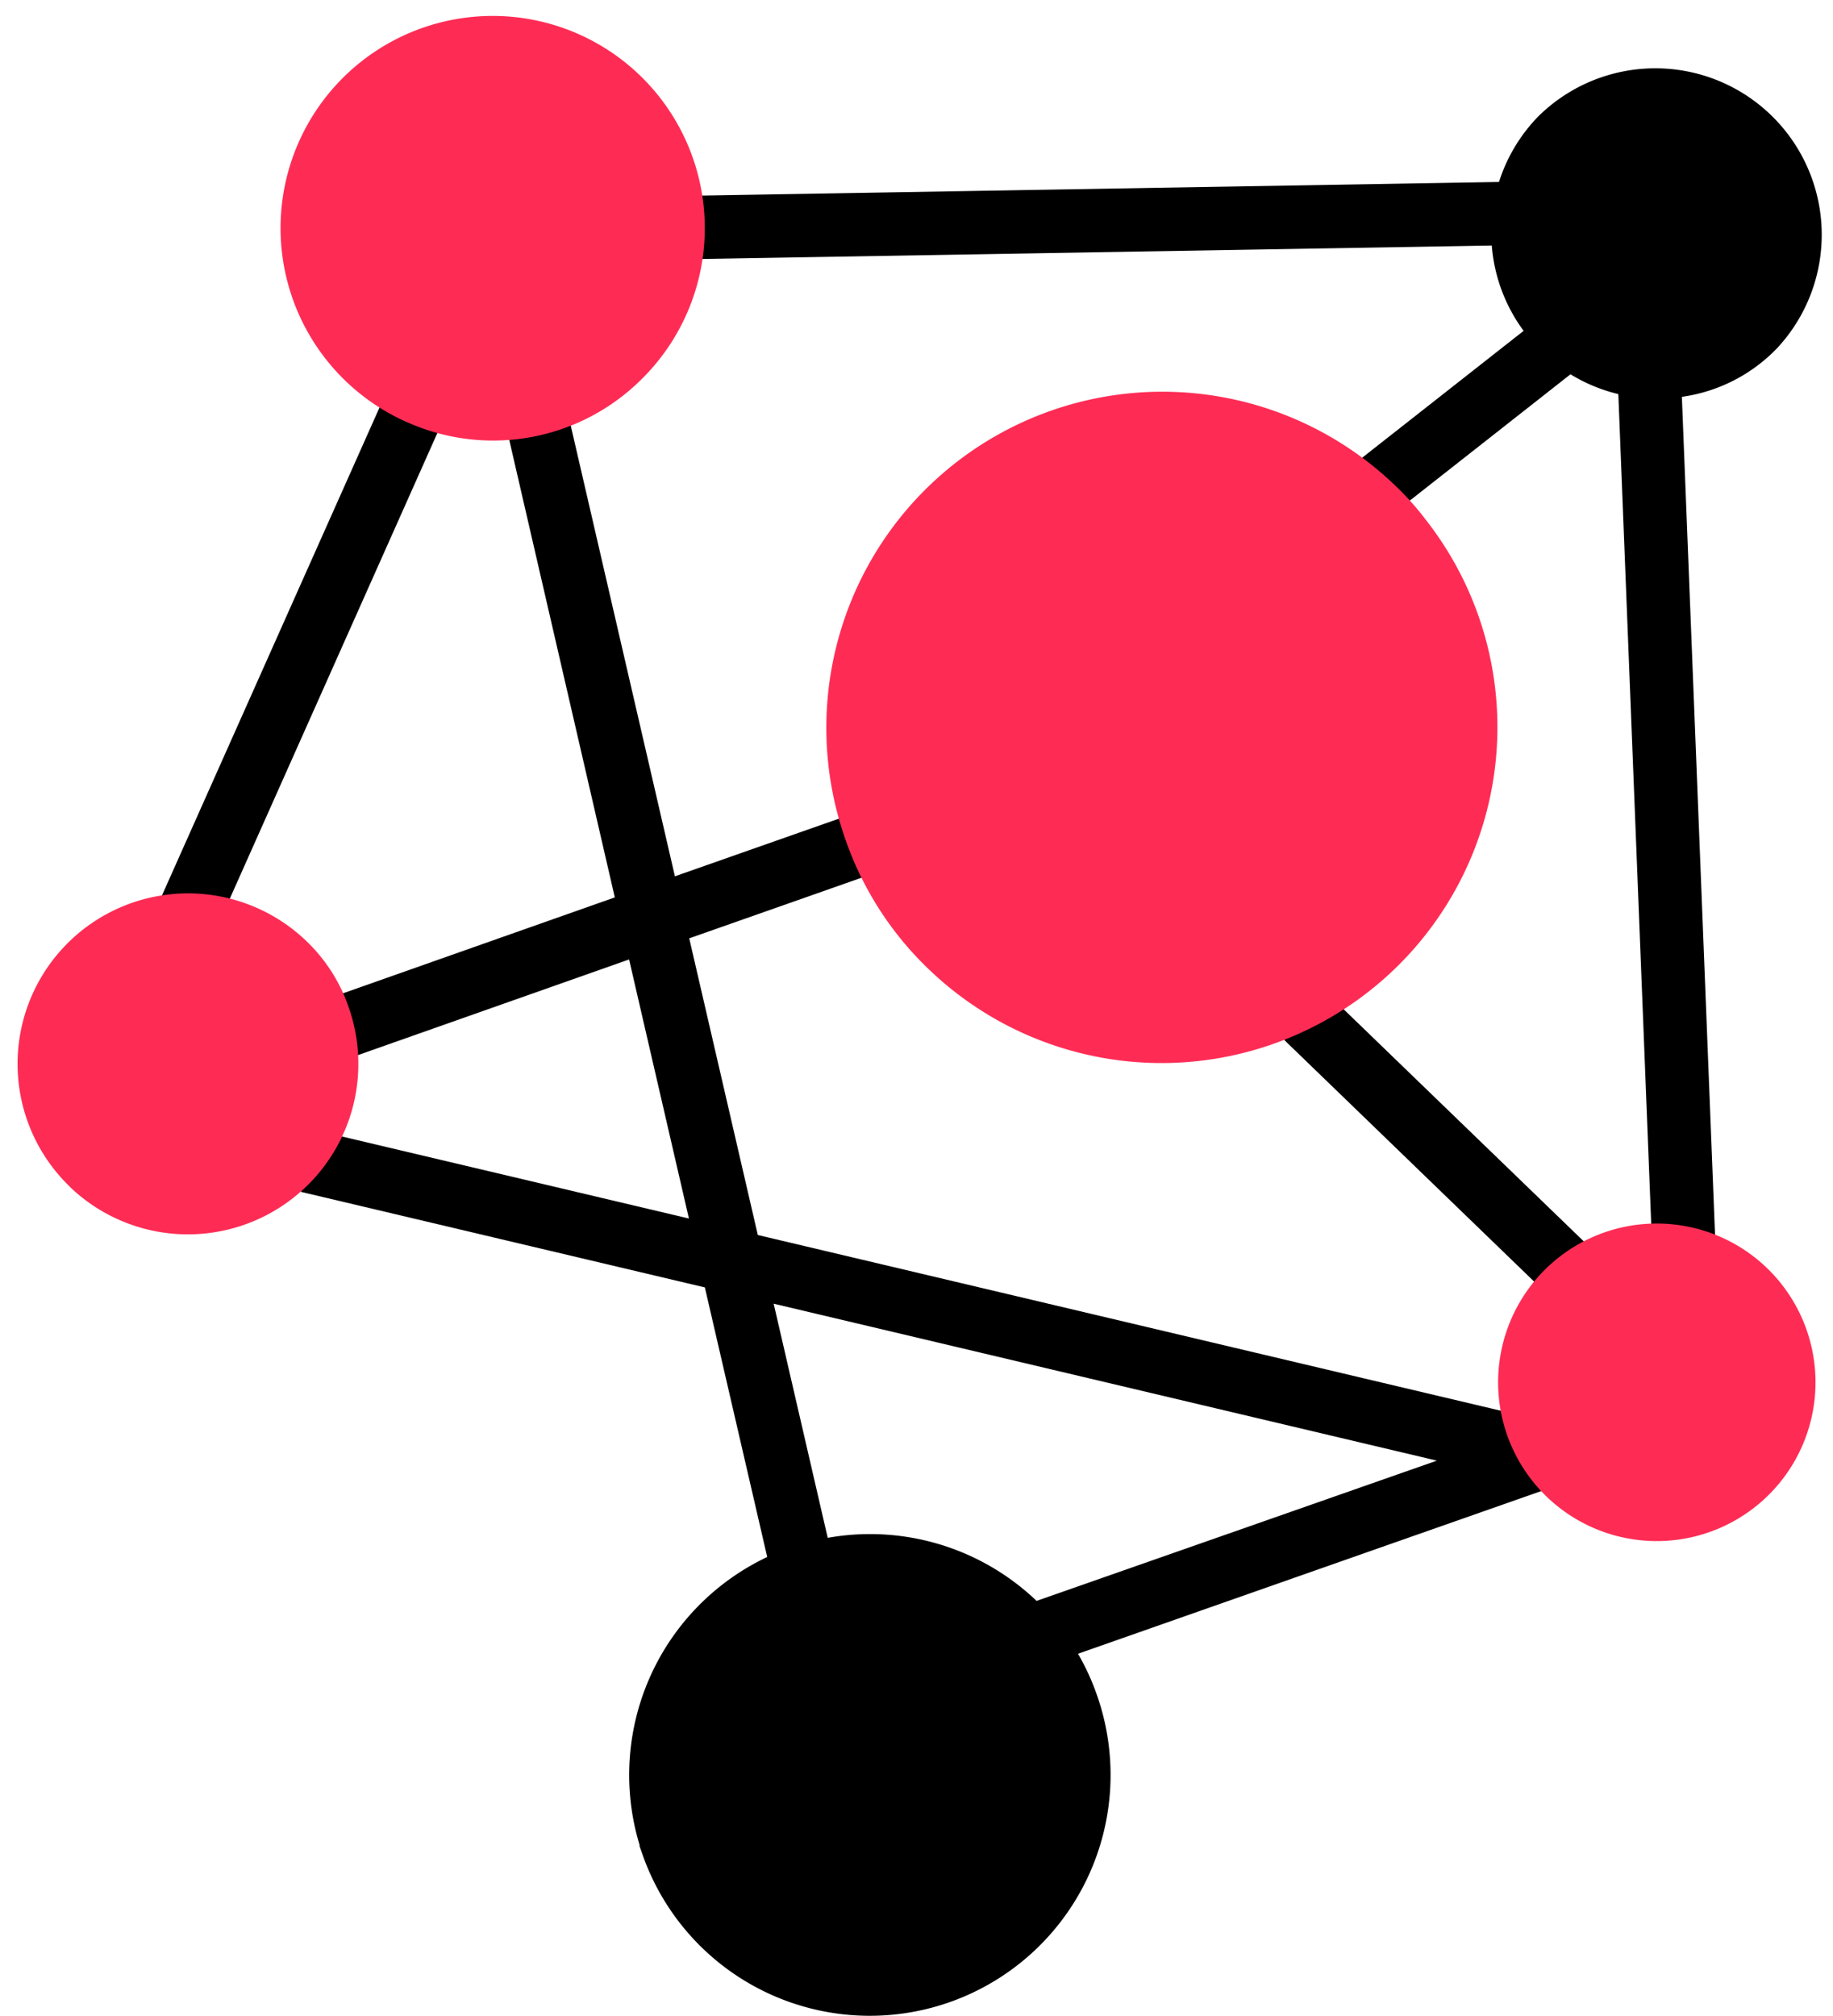
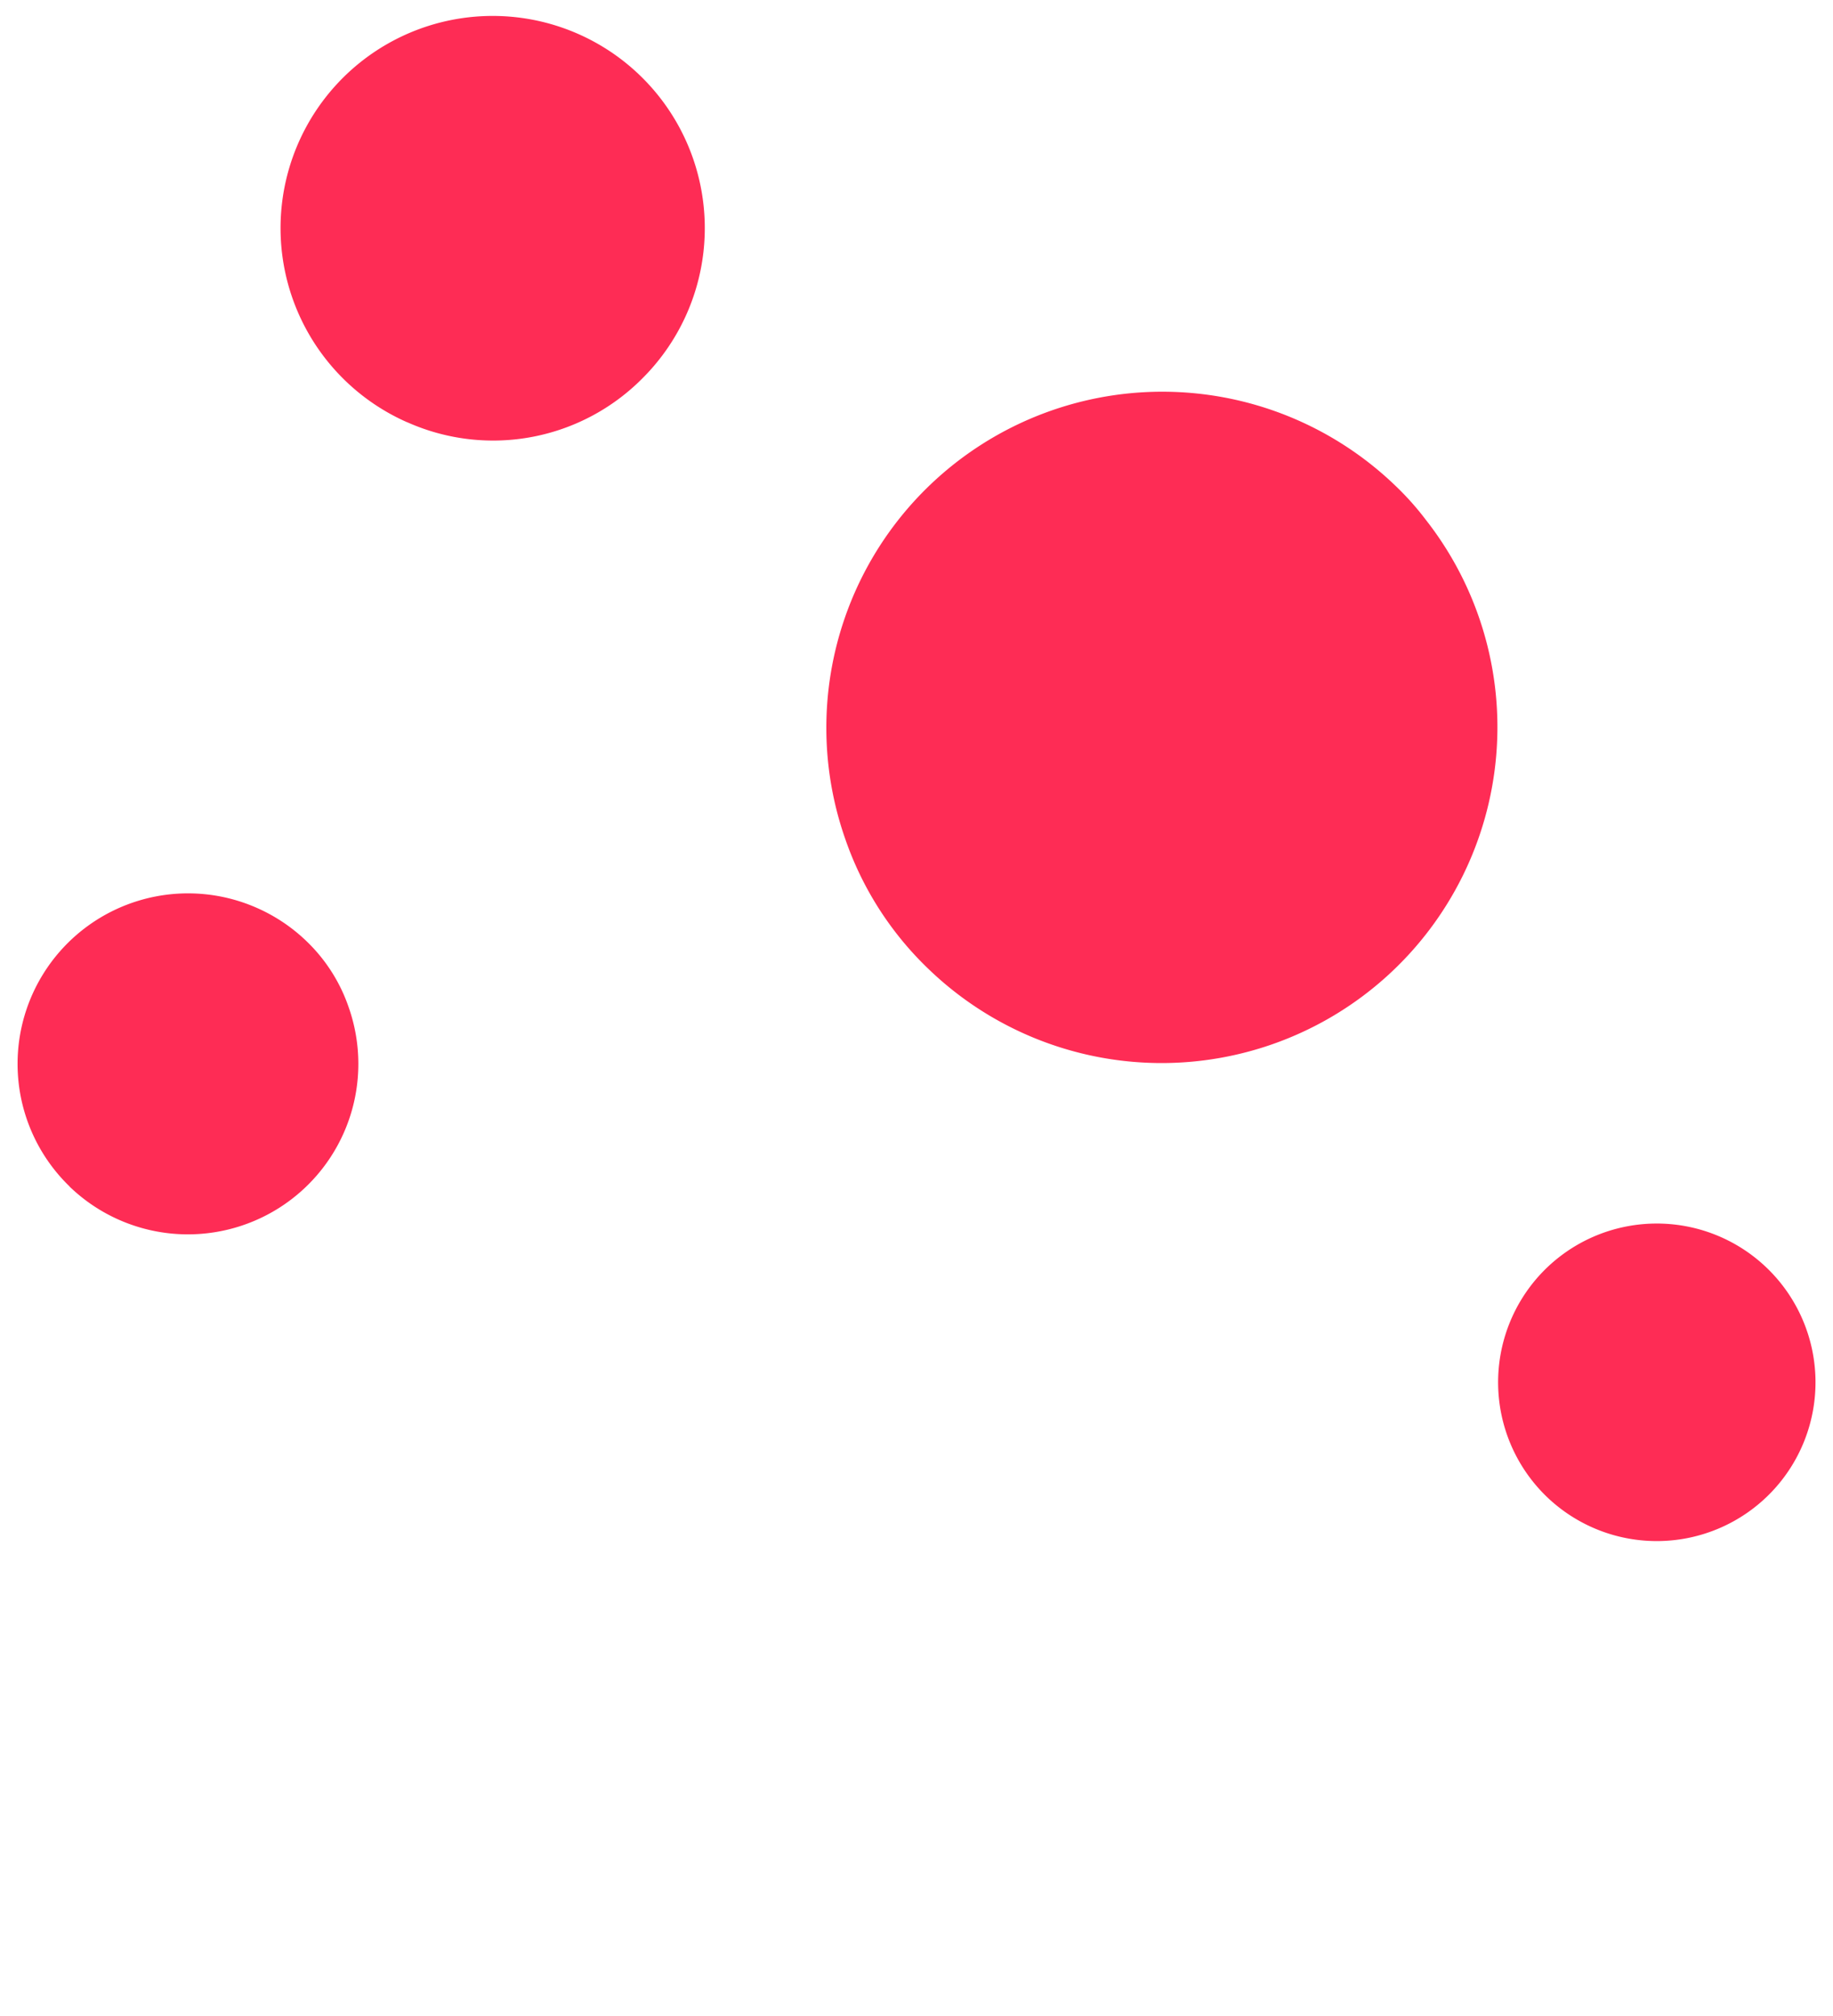
<svg xmlns="http://www.w3.org/2000/svg" width="52.297" height="57.501" viewBox="0 0 52.297 57.501">
  <g id="strength_03" transform="translate(0.5 0.5)">
    <g id="グループ_16410" data-name="グループ 16410" transform="translate(-2 0)">
-       <path id="合体_520" data-name="合体 520" d="M14.091,50.718A6.677,6.677,0,0,1,17.683,42.4l-1.844-7.97L4.389,31.722l.325-1.368L15.485,32.9l-1.83-7.922L2.8,28.807l-.469-1.324L13.338,23.6,10.319,10.518l1.366-.312,2.988,12.926,6.607-2.322.466,1.324-6.755,2.375,2.025,8.758,23.72,5.609-.322,1.368L39.8,40.1l-13.78,4.839a6.547,6.547,0,0,1,.649,1.349,6.67,6.67,0,1,1-12.583,4.43ZM25.016,43.7l0,0h0l.07.068L37.268,39.5l-19.9-4.708,1.658,7.18A6.674,6.674,0,0,1,25.016,43.7Zm3.9-19.617.978-1.012,13.7,13.24-.978,1.015ZM41.928,8.952a4.481,4.481,0,0,1-1.668-.713l.069.088L29.866,16.549,29,15.446l10.311-8.1-.022-.029a4.52,4.52,0,0,1-.977-2.643l-23.221.395-.024-1.408,23.412-.4a4.528,4.528,0,0,1,1.108-1.921,4.548,4.548,0,0,1,6.538,6.321A4.459,4.459,0,0,1,43.34,9.016l.979,24.729-1.406.055ZM0,24.317,6.755,9.169l1.283.57L1.284,24.888Z" transform="translate(5.938 1.627)" stroke="#000" stroke-width="0.4" />
      <path id="合体_519" data-name="合体 519" d="M43.627,42.192a4.535,4.535,0,0,1-.116-6.408,4.529,4.529,0,1,1,.116,6.408ZM1.484,33.342a4.863,4.863,0,0,1,5.364-7.936v0a4.857,4.857,0,0,1,1.4.944,4.733,4.733,0,0,1,1.2,1.882,4.863,4.863,0,0,1-7.965,5.113ZM26,27.149a9.354,9.354,0,0,1-2.381-3.709,9.586,9.586,0,0,1,15.7-10.078,8.07,8.07,0,0,1,.859.963h0A9.582,9.582,0,0,1,26,27.149ZM11.112,11.543A6.052,6.052,0,1,1,18,10.115c-.038.041-.077.081-.115.12a6,6,0,0,1-6.768,1.308Z" transform="translate(2 0)" fill="#fe2c55" stroke="rgba(0,0,0,0)" stroke-miterlimit="10" stroke-width="1" />
    </g>
  </g>
</svg>